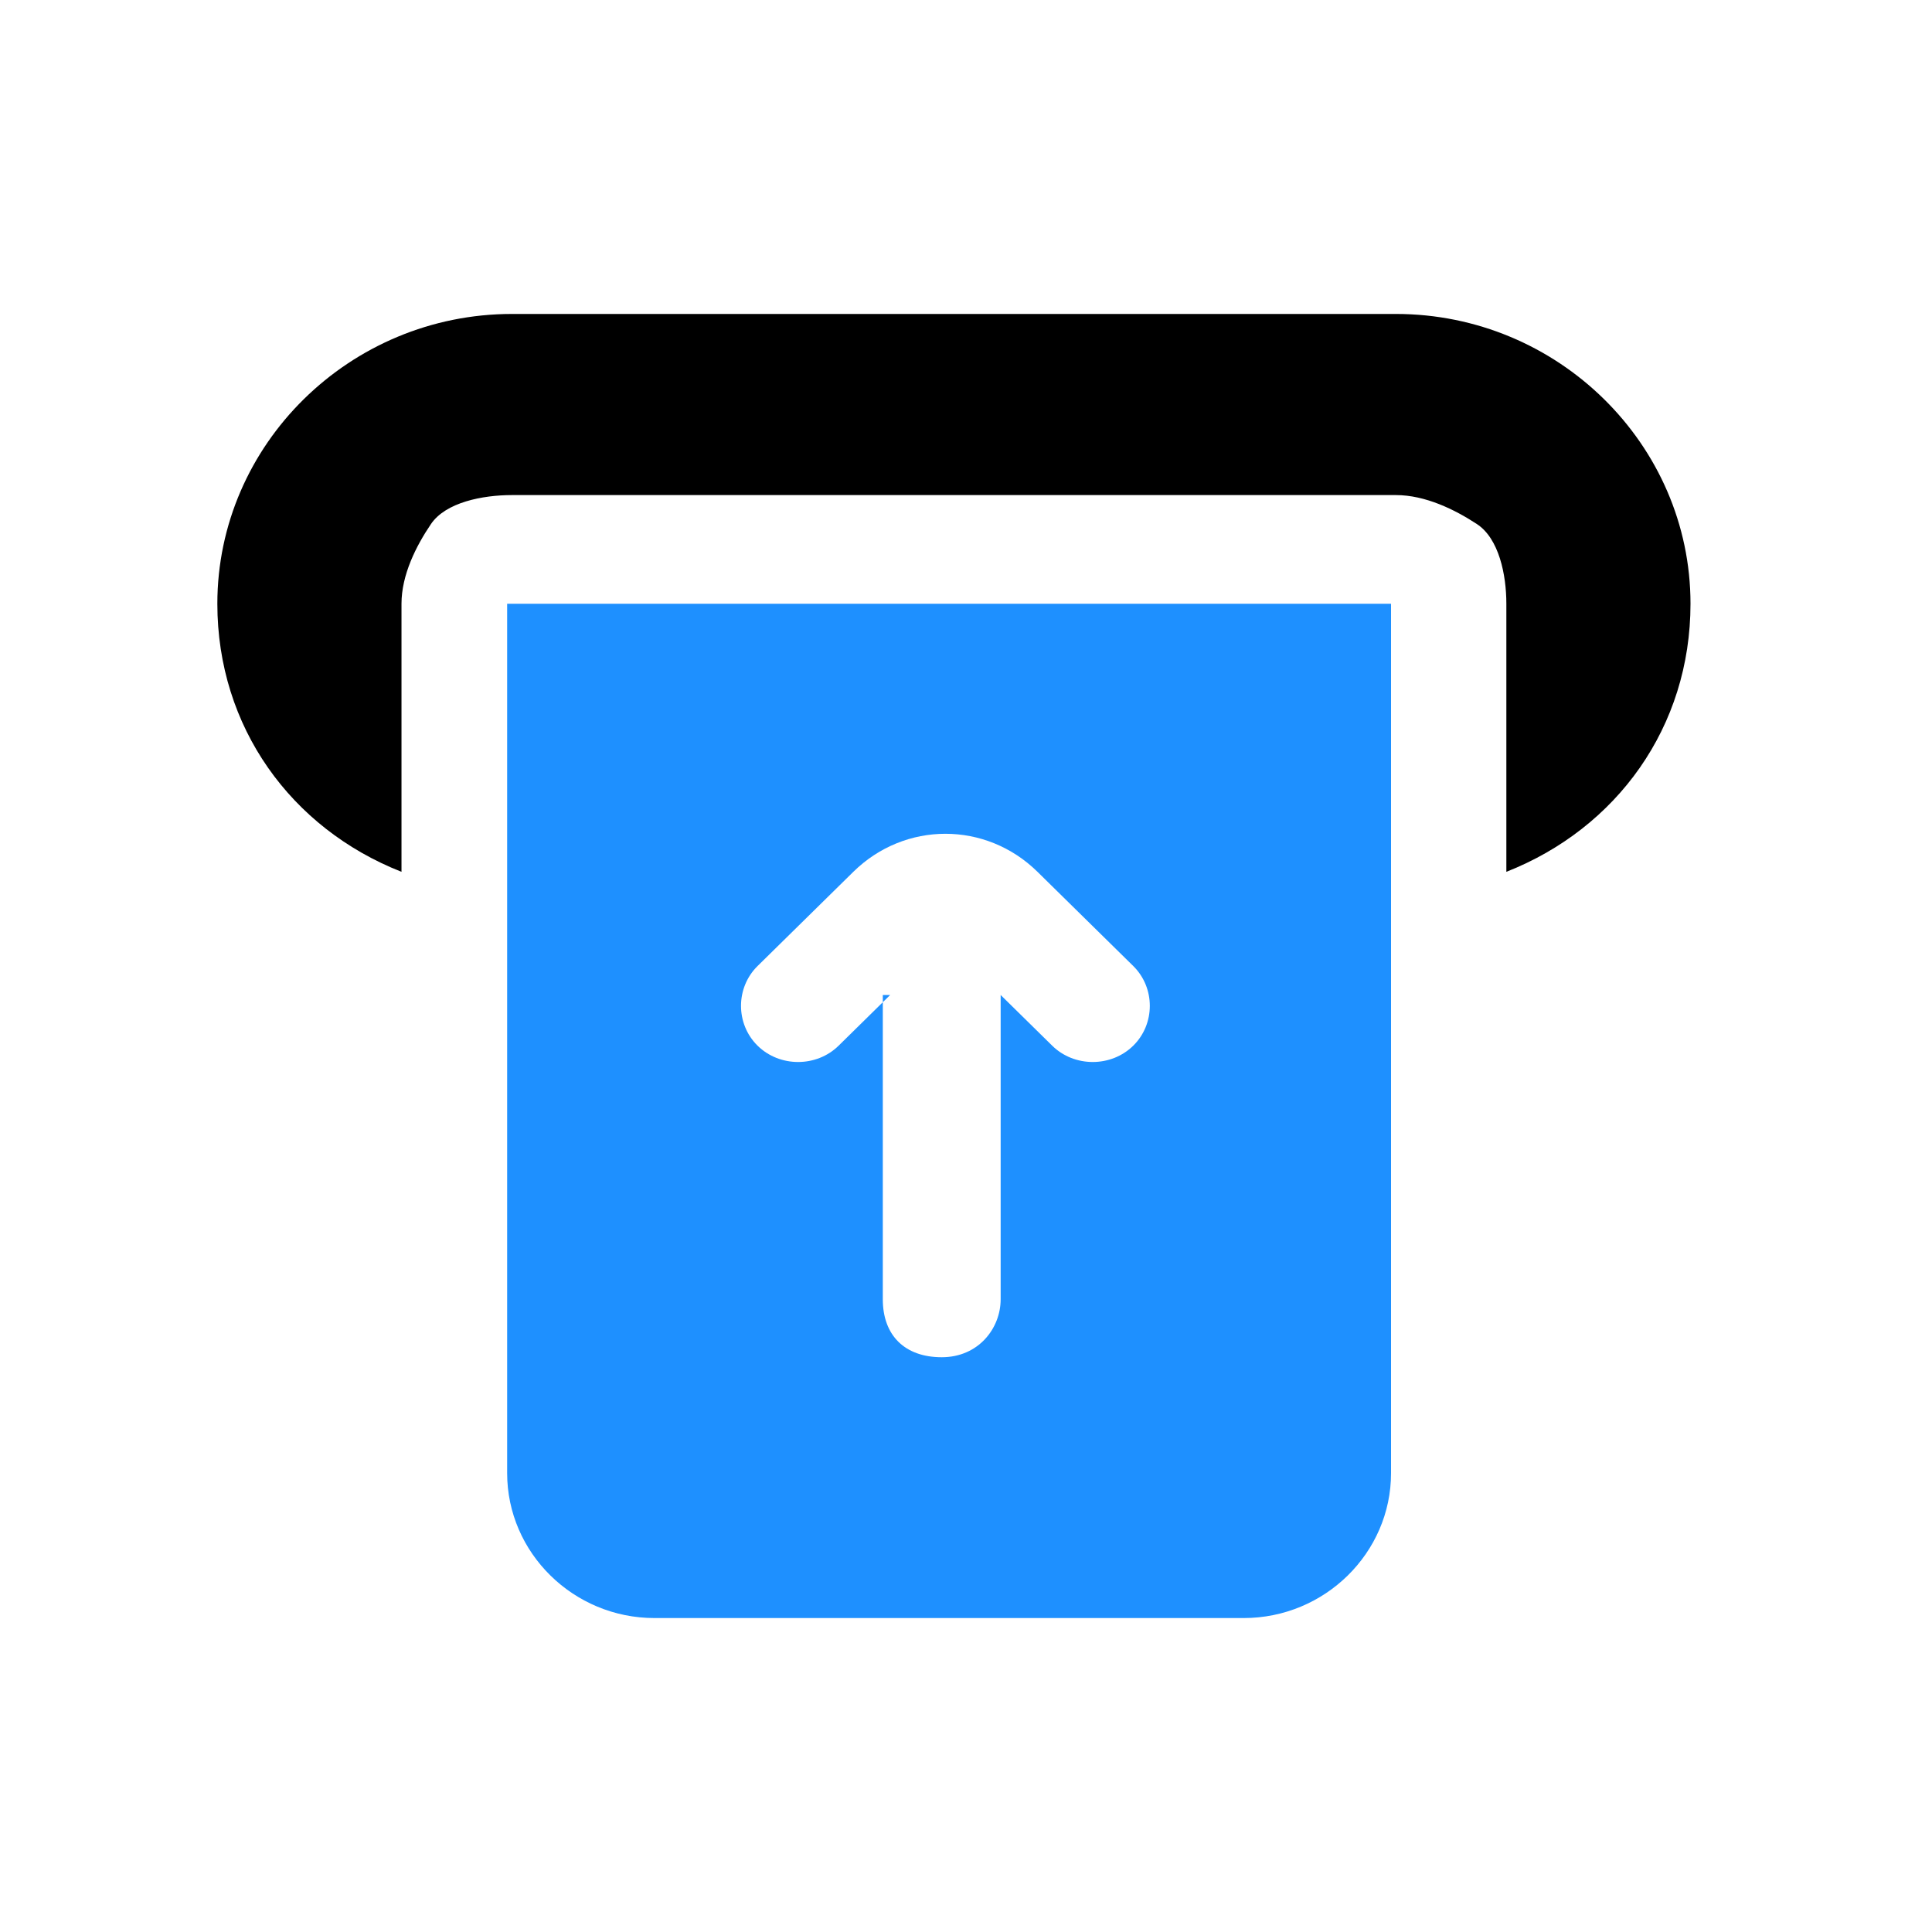
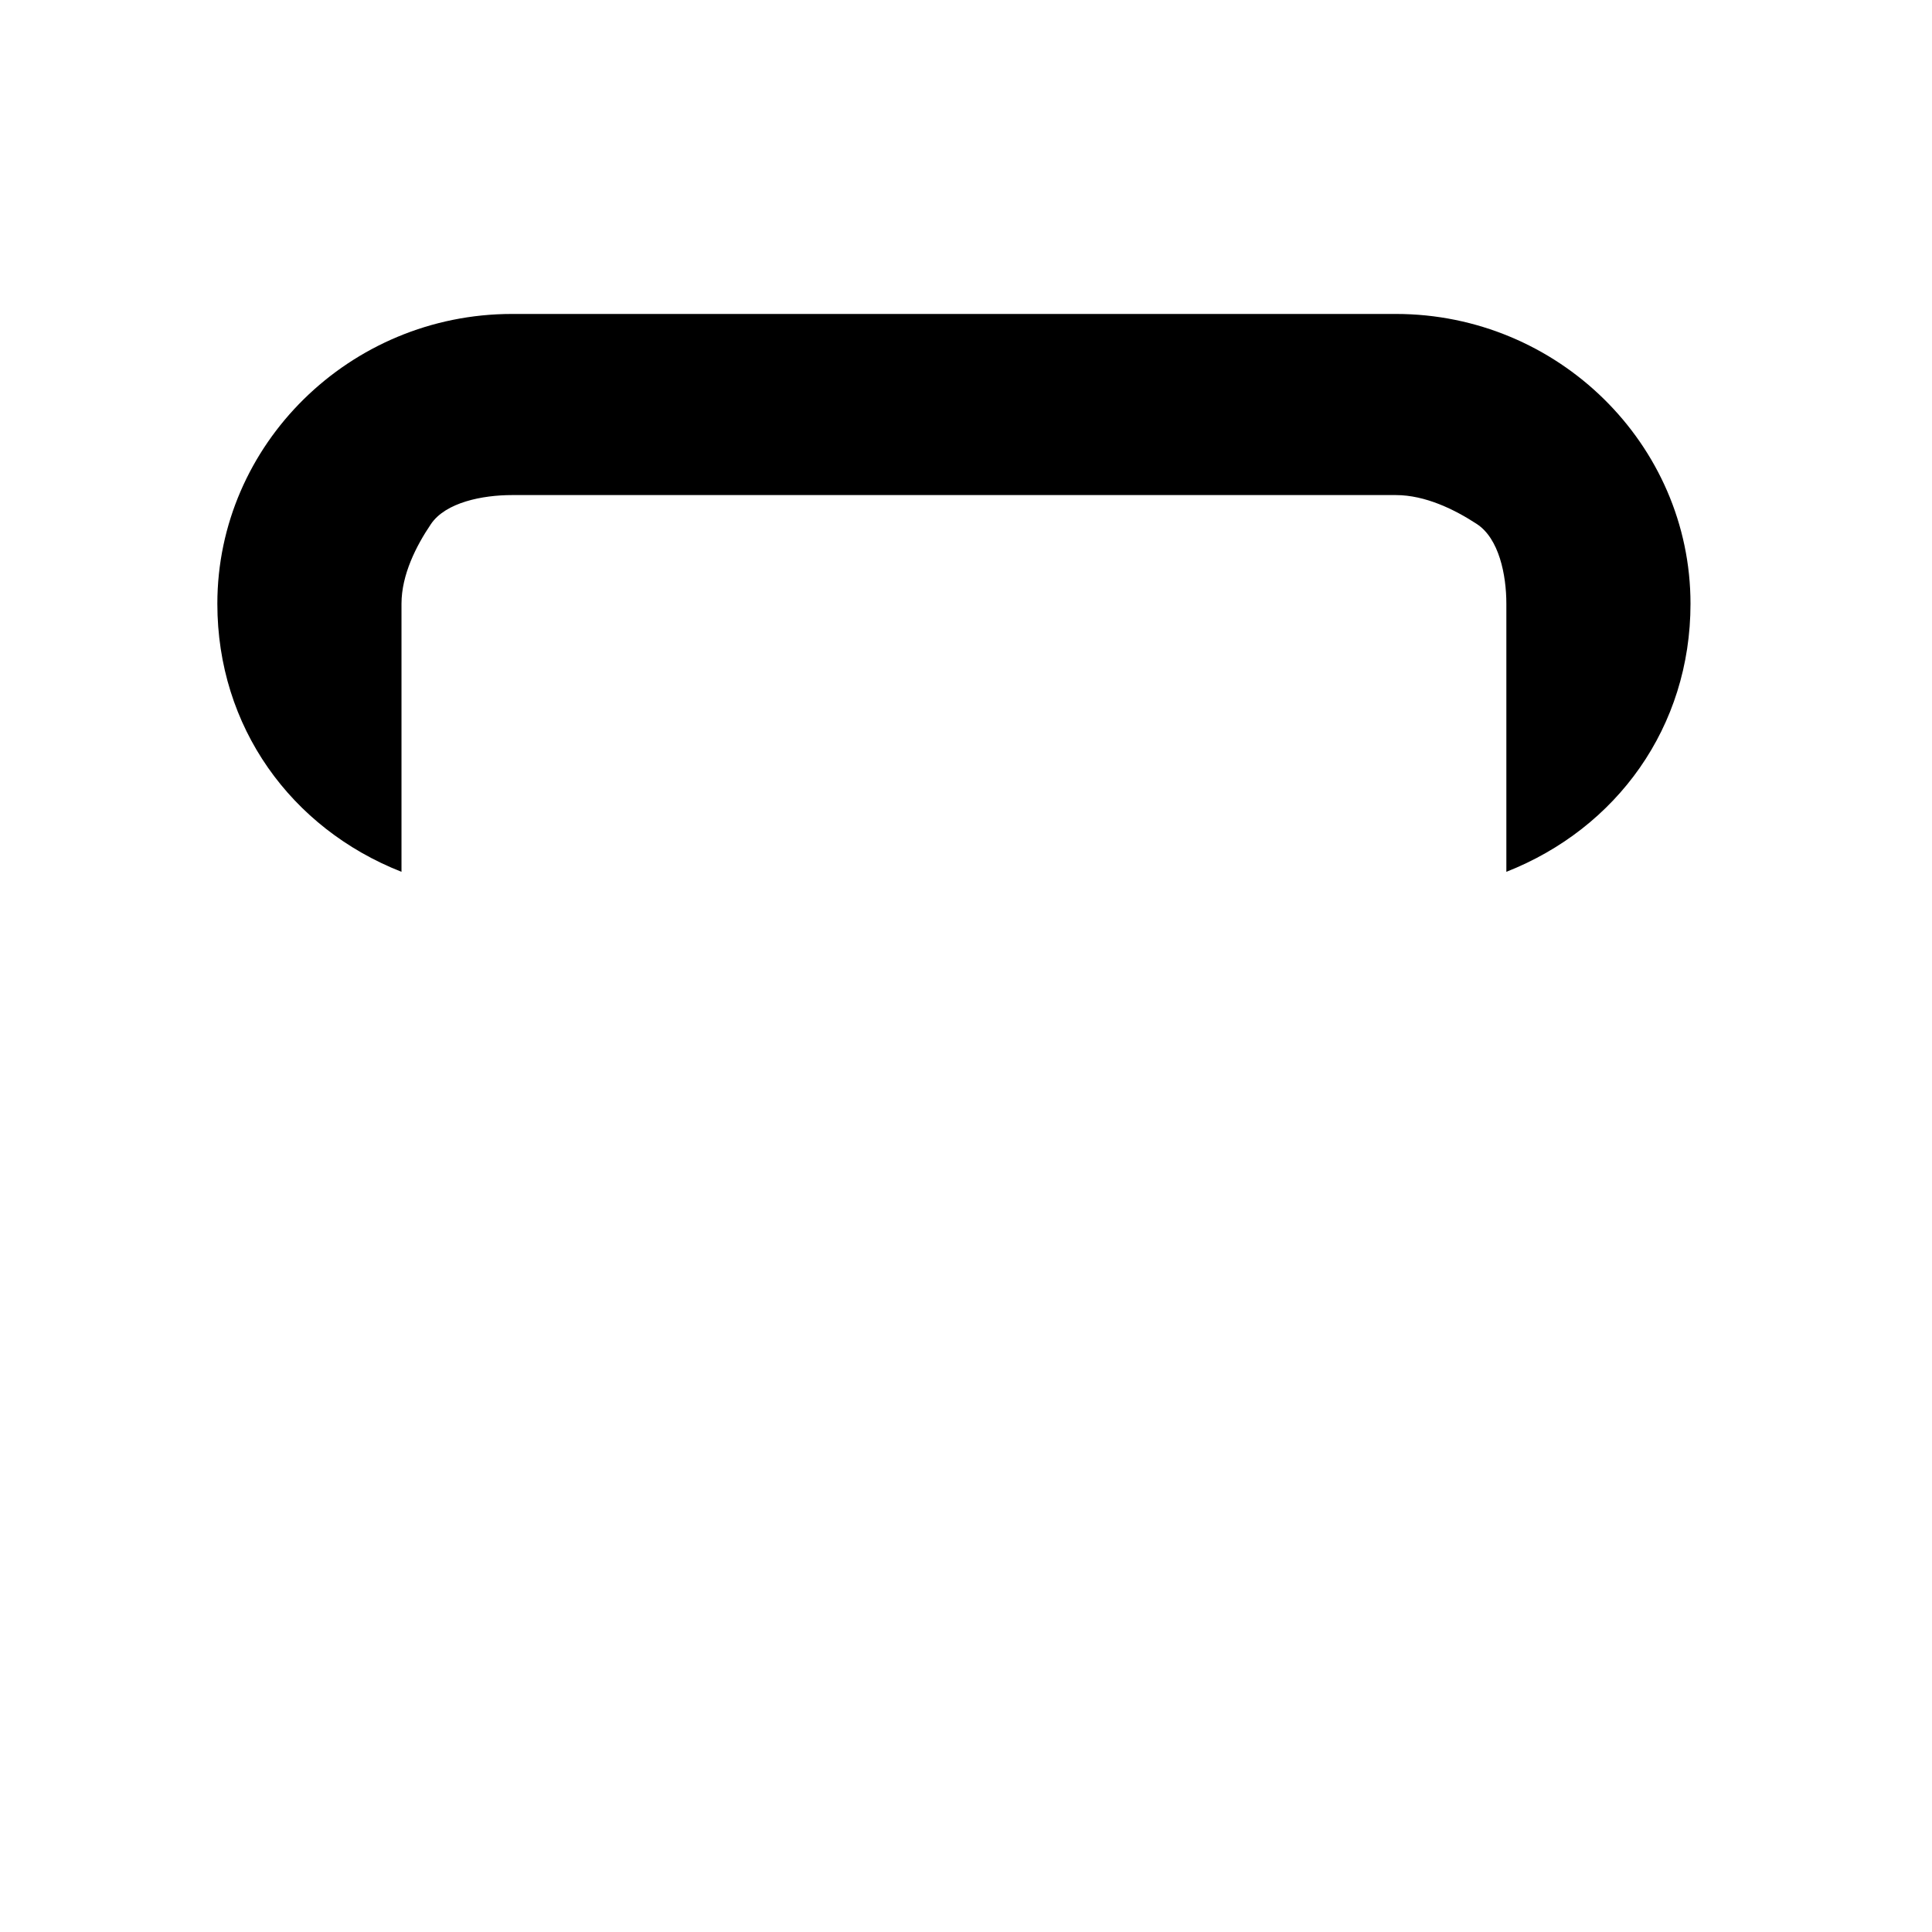
<svg xmlns="http://www.w3.org/2000/svg" width="80" height="80" viewBox="0 0 80 80" fill="none">
-   <path fill-rule="evenodd" clip-rule="evenodd" d="M57.6 61V25H21V61C21 64.3 23.745 67 27.1 67H51.5C54.855 67 57.6 64.3 57.6 61ZM36.86 41.2L34.725 43.3C33.81 44.2 32.285 44.2 31.37 43.3C30.455 42.4 30.455 40.9 31.37 40L35.335 36.1C37.47 34 40.825 34 42.96 36.1L46.925 40C47.84 40.9 47.84 42.4 46.925 43.3C46.01 44.2 44.485 44.2 43.57 43.3L41.435 41.2V53.8C41.435 55 40.52 56.2 38.995 56.2C37.47 56.2 36.555 55.3 36.555 53.8V41.2H36.86Z" fill="#1E90FF" />
  <path fill-rule="evenodd" clip-rule="evenodd" d="M57.8 13H21.2C14.49 13 9 18.4 9 25C9 30.1 12.05 34.3 16.625 36.1V25C16.625 23.8 17.235 22.6 17.845 21.7C18.455 20.8 19.98 20.5 21.2 20.5H57.8C59.02 20.5 60.24 21.1 61.155 21.7C62.07 22.3 62.375 23.8 62.375 25V36.1C66.95 34.3 70 30.1 70 25C70 18.4 64.51 13 57.8 13Z" fill="black" />
</svg>